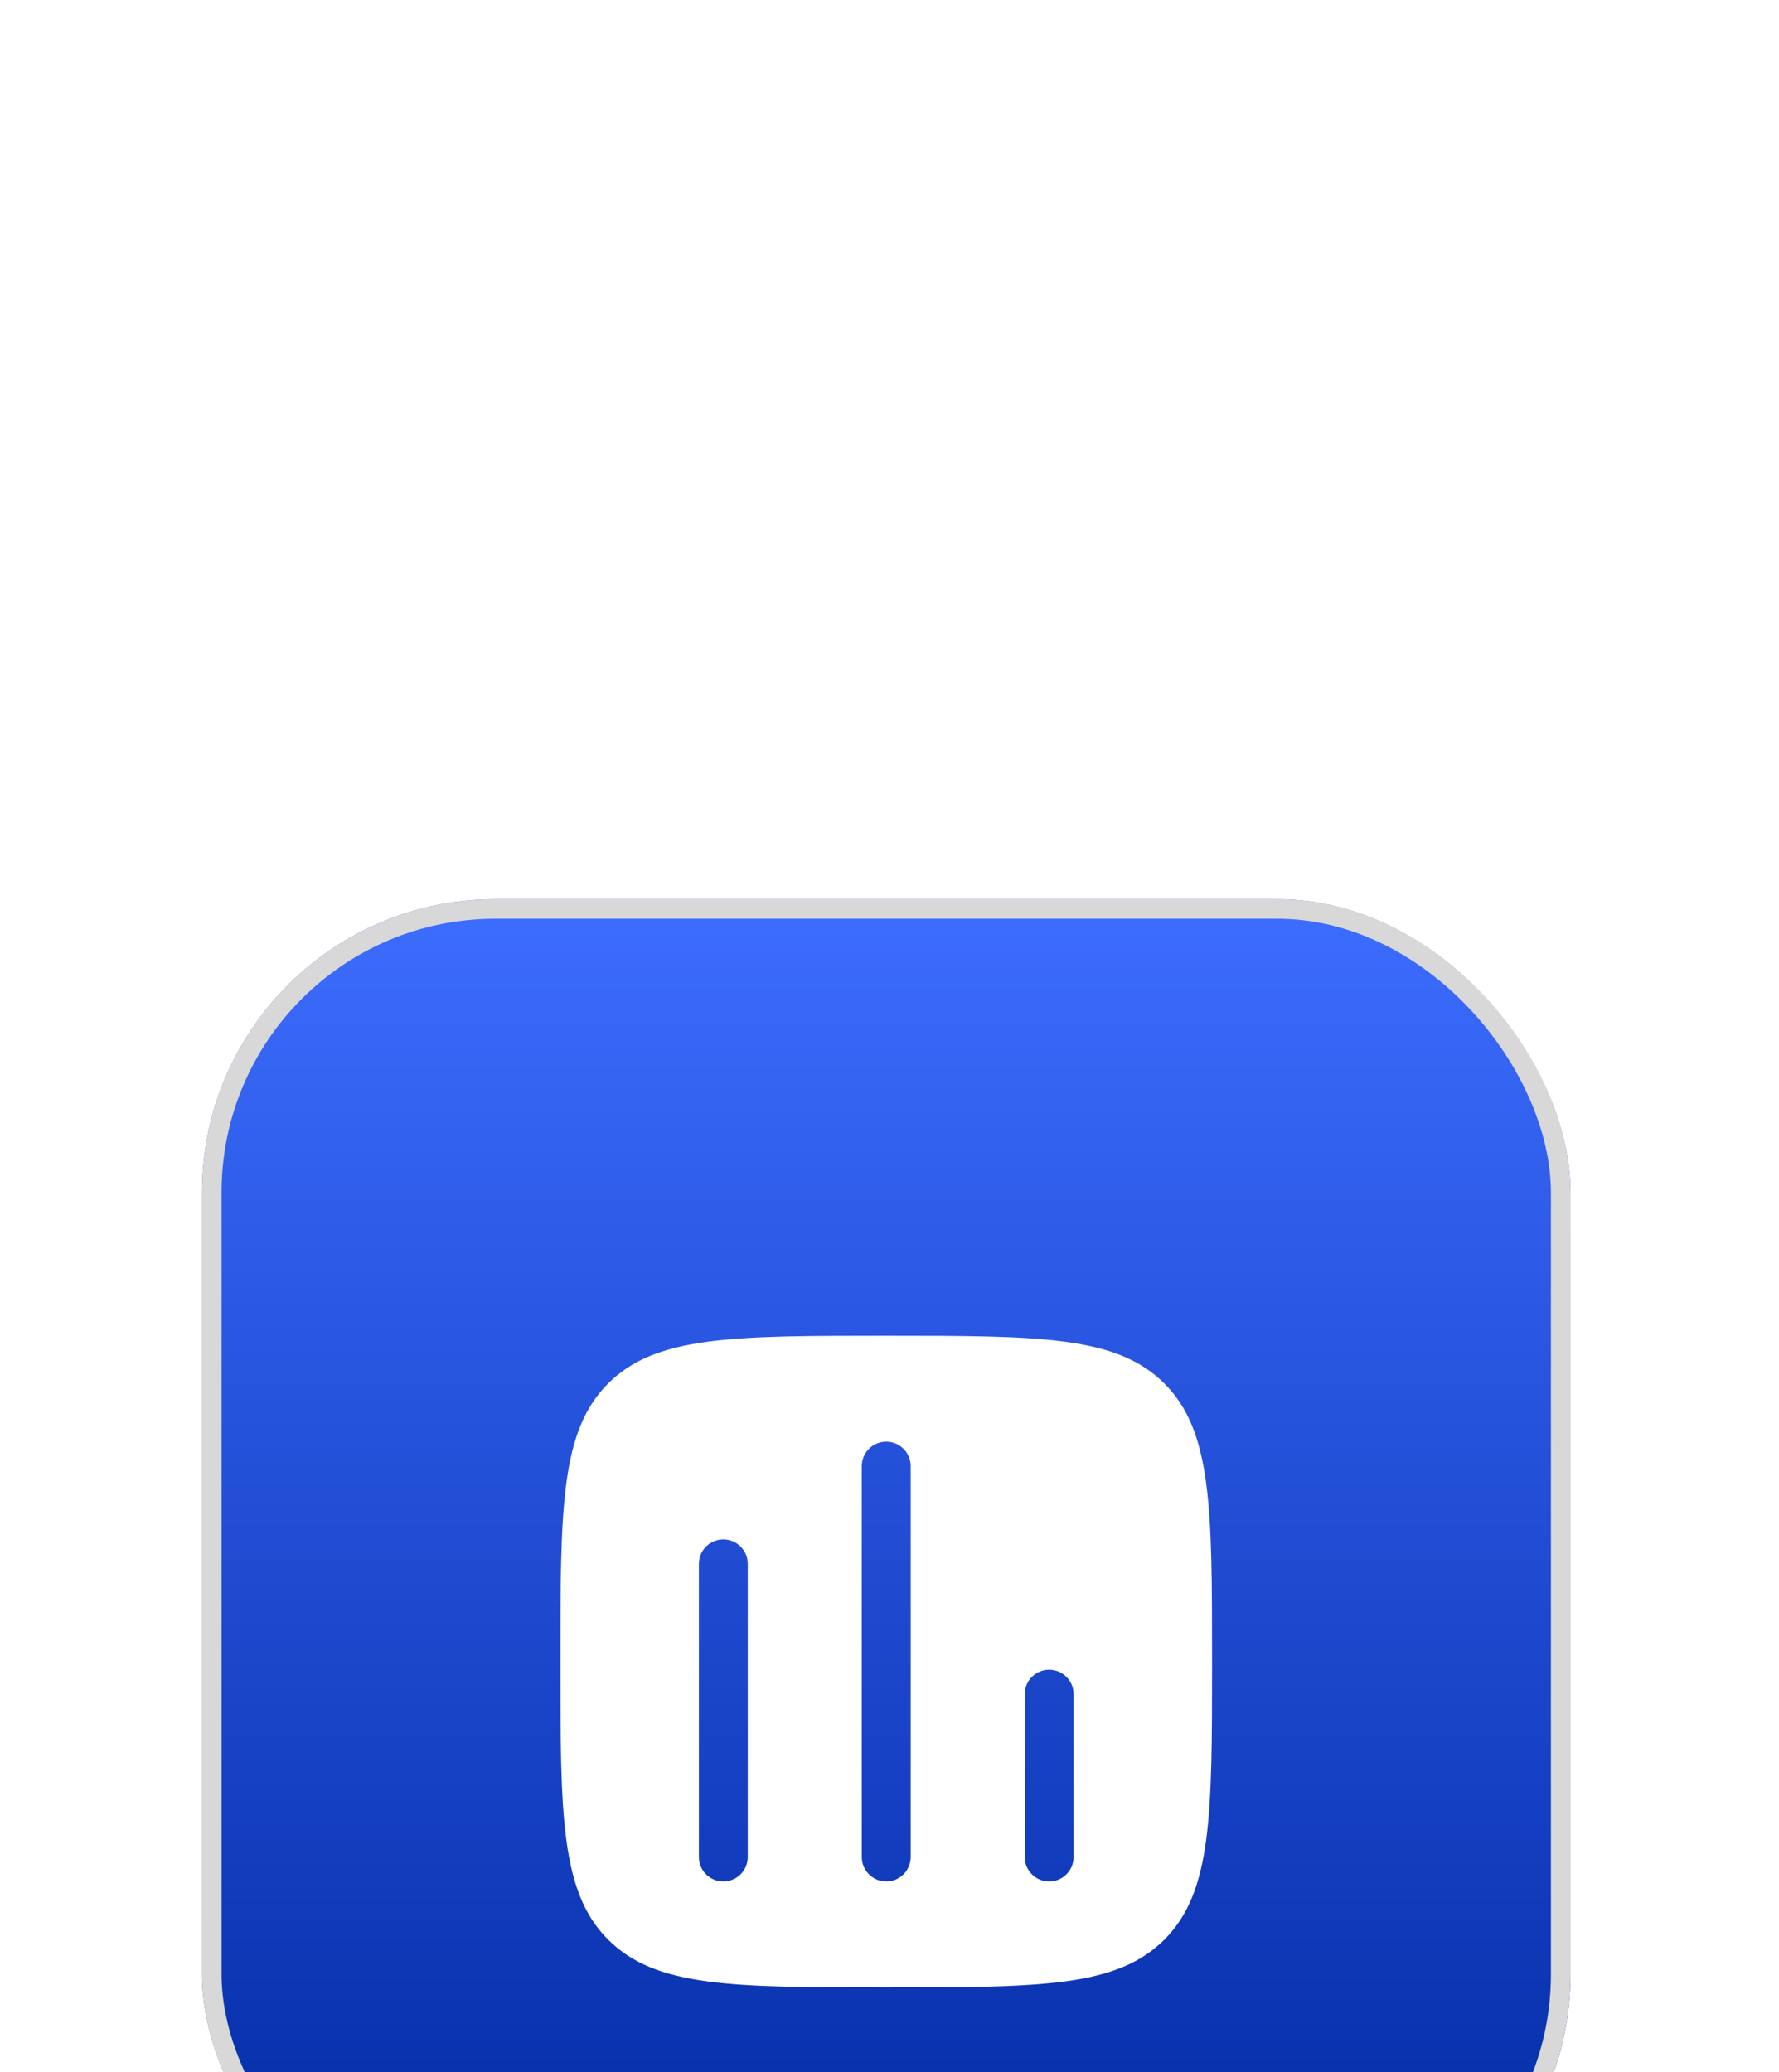
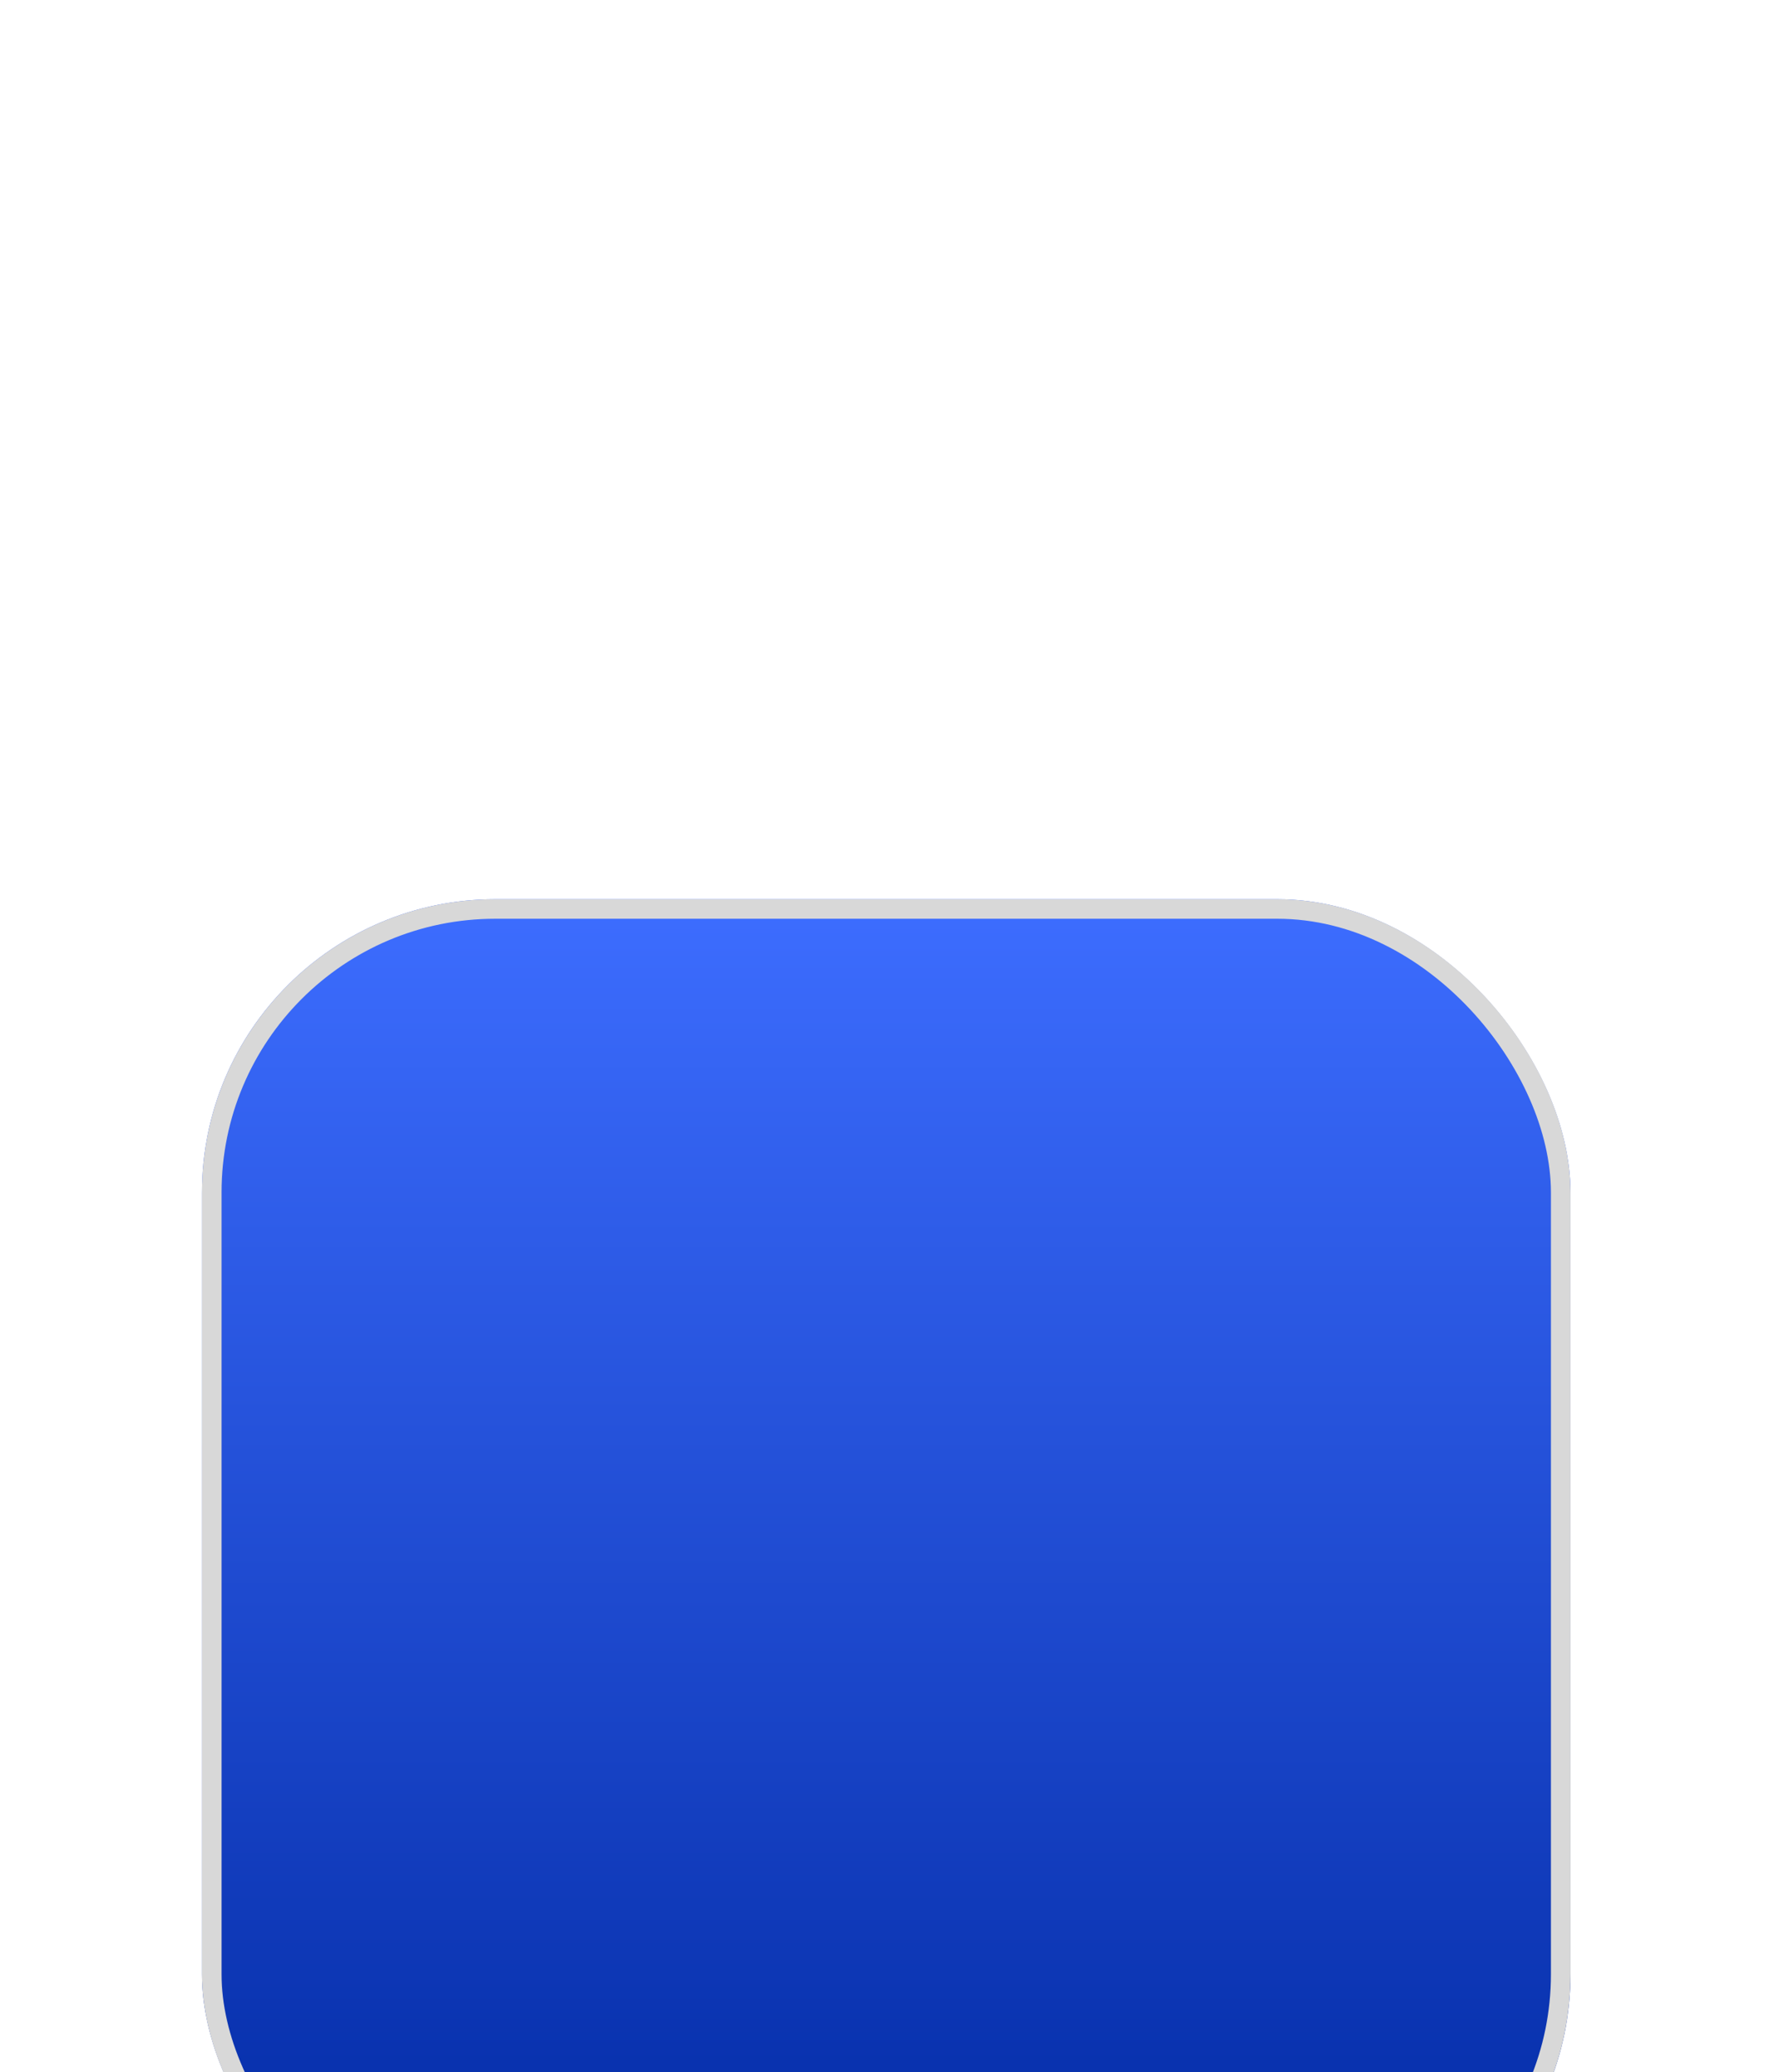
<svg xmlns="http://www.w3.org/2000/svg" width="91" height="106" viewBox="0 0 91 106" fill="none">
  <g filter="url(#filter0_dddd_16_324)">
    <rect x="10.333" y="2" width="70" height="70" rx="15" fill="url(#paint0_linear_16_324)" />
    <rect x="10.833" y="2.5" width="69" height="69" rx="14.5" stroke="#D8D8D8" />
    <g filter="url(#filter1_i_16_324)">
-       <path fill-rule="evenodd" clip-rule="evenodd" d="M31.108 22.774C28.667 25.215 28.667 29.143 28.667 37C28.667 44.857 28.667 48.785 31.108 51.226C33.548 53.667 37.477 53.667 45.333 53.667C53.19 53.667 57.118 53.667 59.559 51.226C62 48.785 62 44.857 62 37C62 29.143 62 25.215 59.559 22.774C57.118 20.333 53.19 20.333 45.333 20.333C37.477 20.333 33.548 20.333 31.108 22.774ZM53.667 37.417C54.357 37.417 54.917 37.976 54.917 38.667V47C54.917 47.69 54.357 48.25 53.667 48.25C52.976 48.25 52.417 47.69 52.417 47V38.667C52.417 37.976 52.976 37.417 53.667 37.417ZM46.583 27C46.583 26.31 46.024 25.75 45.333 25.75C44.643 25.75 44.083 26.31 44.083 27V47C44.083 47.69 44.643 48.25 45.333 48.25C46.024 48.25 46.583 47.69 46.583 47V27ZM37 30.75C37.69 30.75 38.25 31.31 38.25 32V47C38.25 47.69 37.69 48.25 37 48.25C36.31 48.25 35.75 47.69 35.75 47V32C35.75 31.31 36.31 30.75 37 30.75Z" fill="white" />
-     </g>
+       </g>
  </g>
  <defs>
    <filter id="filter0_dddd_16_324" x="0.333" y="0" width="90" height="106" filterUnits="userSpaceOnUse" color-interpolation-filters="sRGB">
      <feFlood flood-opacity="0" result="BackgroundImageFix" />
      <feColorMatrix in="SourceAlpha" type="matrix" values="0 0 0 0 0 0 0 0 0 0 0 0 0 0 0 0 0 0 127 0" result="hardAlpha" />
      <feOffset dy="1" />
      <feGaussianBlur stdDeviation="1.5" />
      <feColorMatrix type="matrix" values="0 0 0 0 0 0 0 0 0 0 0 0 0 0 0 0 0 0 0.1 0" />
      <feBlend mode="normal" in2="BackgroundImageFix" result="effect1_dropShadow_16_324" />
      <feColorMatrix in="SourceAlpha" type="matrix" values="0 0 0 0 0 0 0 0 0 0 0 0 0 0 0 0 0 0 127 0" result="hardAlpha" />
      <feOffset dy="6" />
      <feGaussianBlur stdDeviation="3" />
      <feColorMatrix type="matrix" values="0 0 0 0 0 0 0 0 0 0 0 0 0 0 0 0 0 0 0.09 0" />
      <feBlend mode="normal" in2="effect1_dropShadow_16_324" result="effect2_dropShadow_16_324" />
      <feColorMatrix in="SourceAlpha" type="matrix" values="0 0 0 0 0 0 0 0 0 0 0 0 0 0 0 0 0 0 127 0" result="hardAlpha" />
      <feOffset dy="13" />
      <feGaussianBlur stdDeviation="4" />
      <feColorMatrix type="matrix" values="0 0 0 0 0 0 0 0 0 0 0 0 0 0 0 0 0 0 0.05 0" />
      <feBlend mode="normal" in2="effect2_dropShadow_16_324" result="effect3_dropShadow_16_324" />
      <feColorMatrix in="SourceAlpha" type="matrix" values="0 0 0 0 0 0 0 0 0 0 0 0 0 0 0 0 0 0 127 0" result="hardAlpha" />
      <feOffset dy="24" />
      <feGaussianBlur stdDeviation="5" />
      <feColorMatrix type="matrix" values="0 0 0 0 0 0 0 0 0 0 0 0 0 0 0 0 0 0 0.01 0" />
      <feBlend mode="normal" in2="effect3_dropShadow_16_324" result="effect4_dropShadow_16_324" />
      <feBlend mode="normal" in="SourceGraphic" in2="effect4_dropShadow_16_324" result="shape" />
    </filter>
    <filter id="filter1_i_16_324" x="28.667" y="20.333" width="33.333" height="37.333" filterUnits="userSpaceOnUse" color-interpolation-filters="sRGB">
      <feFlood flood-opacity="0" result="BackgroundImageFix" />
      <feBlend mode="normal" in="SourceGraphic" in2="BackgroundImageFix" result="shape" />
      <feColorMatrix in="SourceAlpha" type="matrix" values="0 0 0 0 0 0 0 0 0 0 0 0 0 0 0 0 0 0 127 0" result="hardAlpha" />
      <feOffset dy="4" />
      <feGaussianBlur stdDeviation="2" />
      <feComposite in2="hardAlpha" operator="arithmetic" k2="-1" k3="1" />
      <feColorMatrix type="matrix" values="0 0 0 0 0 0 0 0 0 0 0 0 0 0 0 0 0 0 0.25 0" />
      <feBlend mode="normal" in2="shape" result="effect1_innerShadow_16_324" />
    </filter>
    <linearGradient id="paint0_linear_16_324" x1="45.333" y1="2" x2="45.333" y2="72" gradientUnits="userSpaceOnUse">
      <stop stop-color="#3D6DFF" />
      <stop offset="1" stop-color="#0028A1" />
    </linearGradient>
  </defs>
</svg>